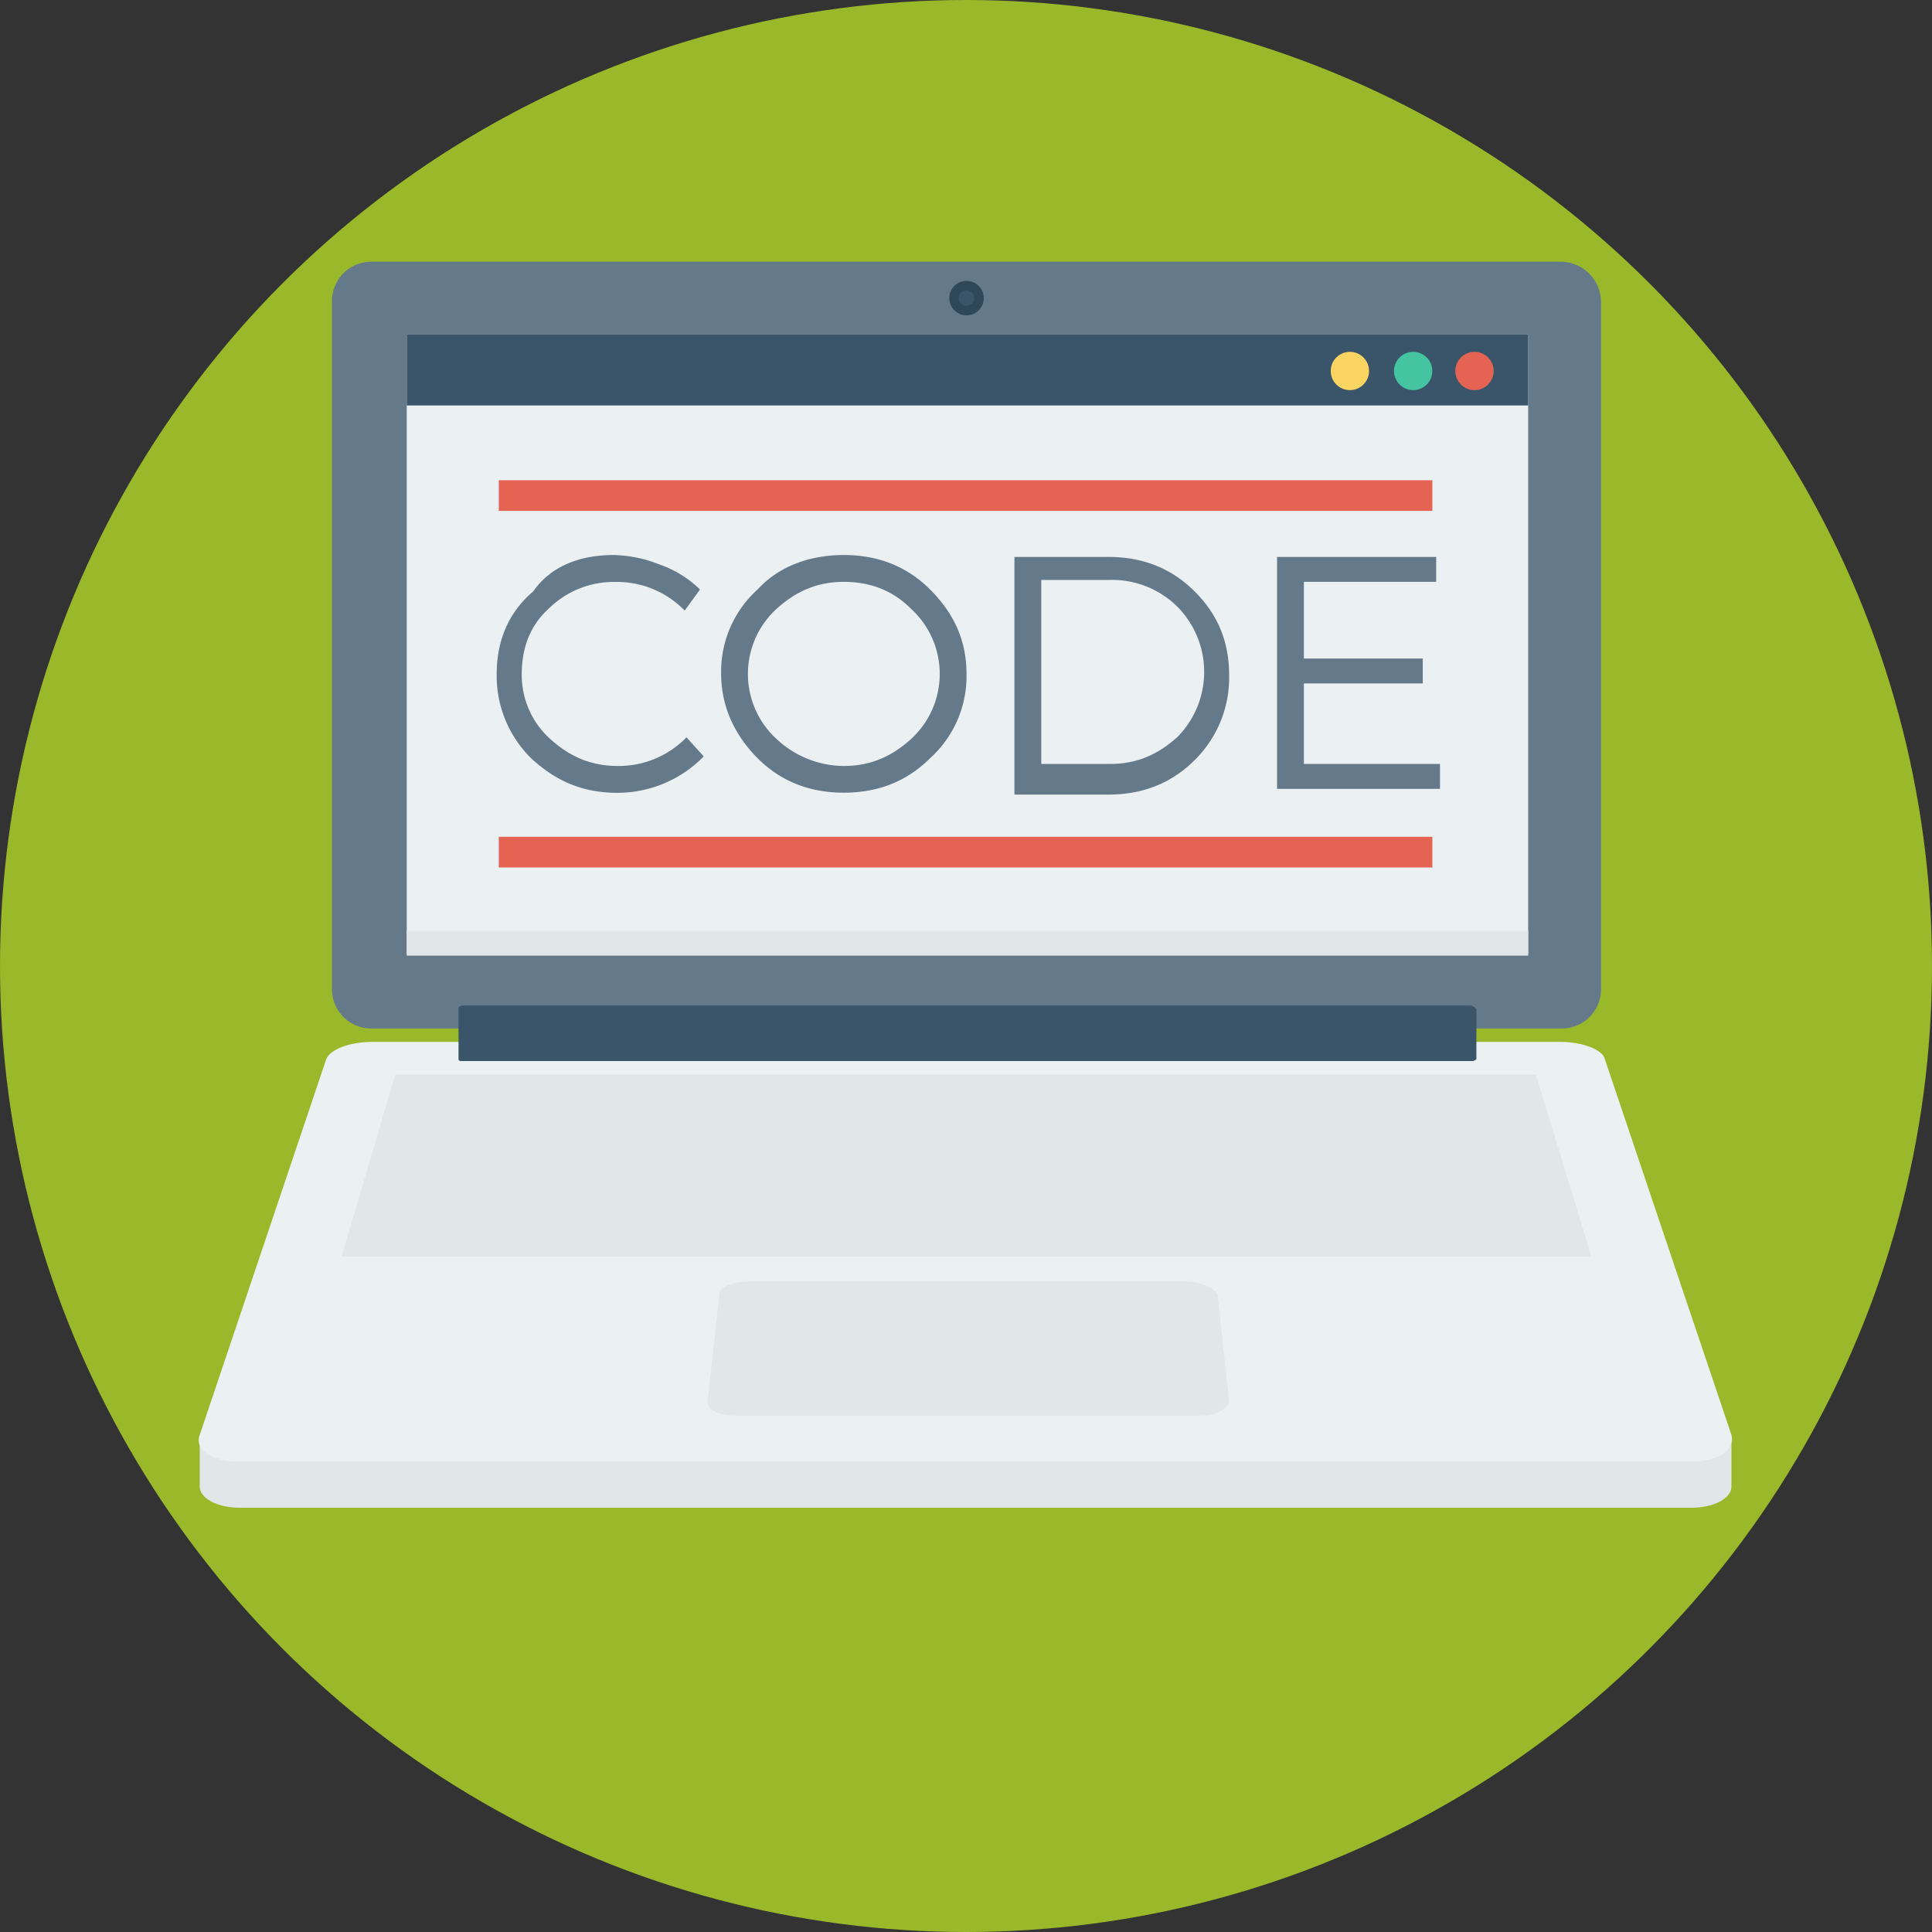
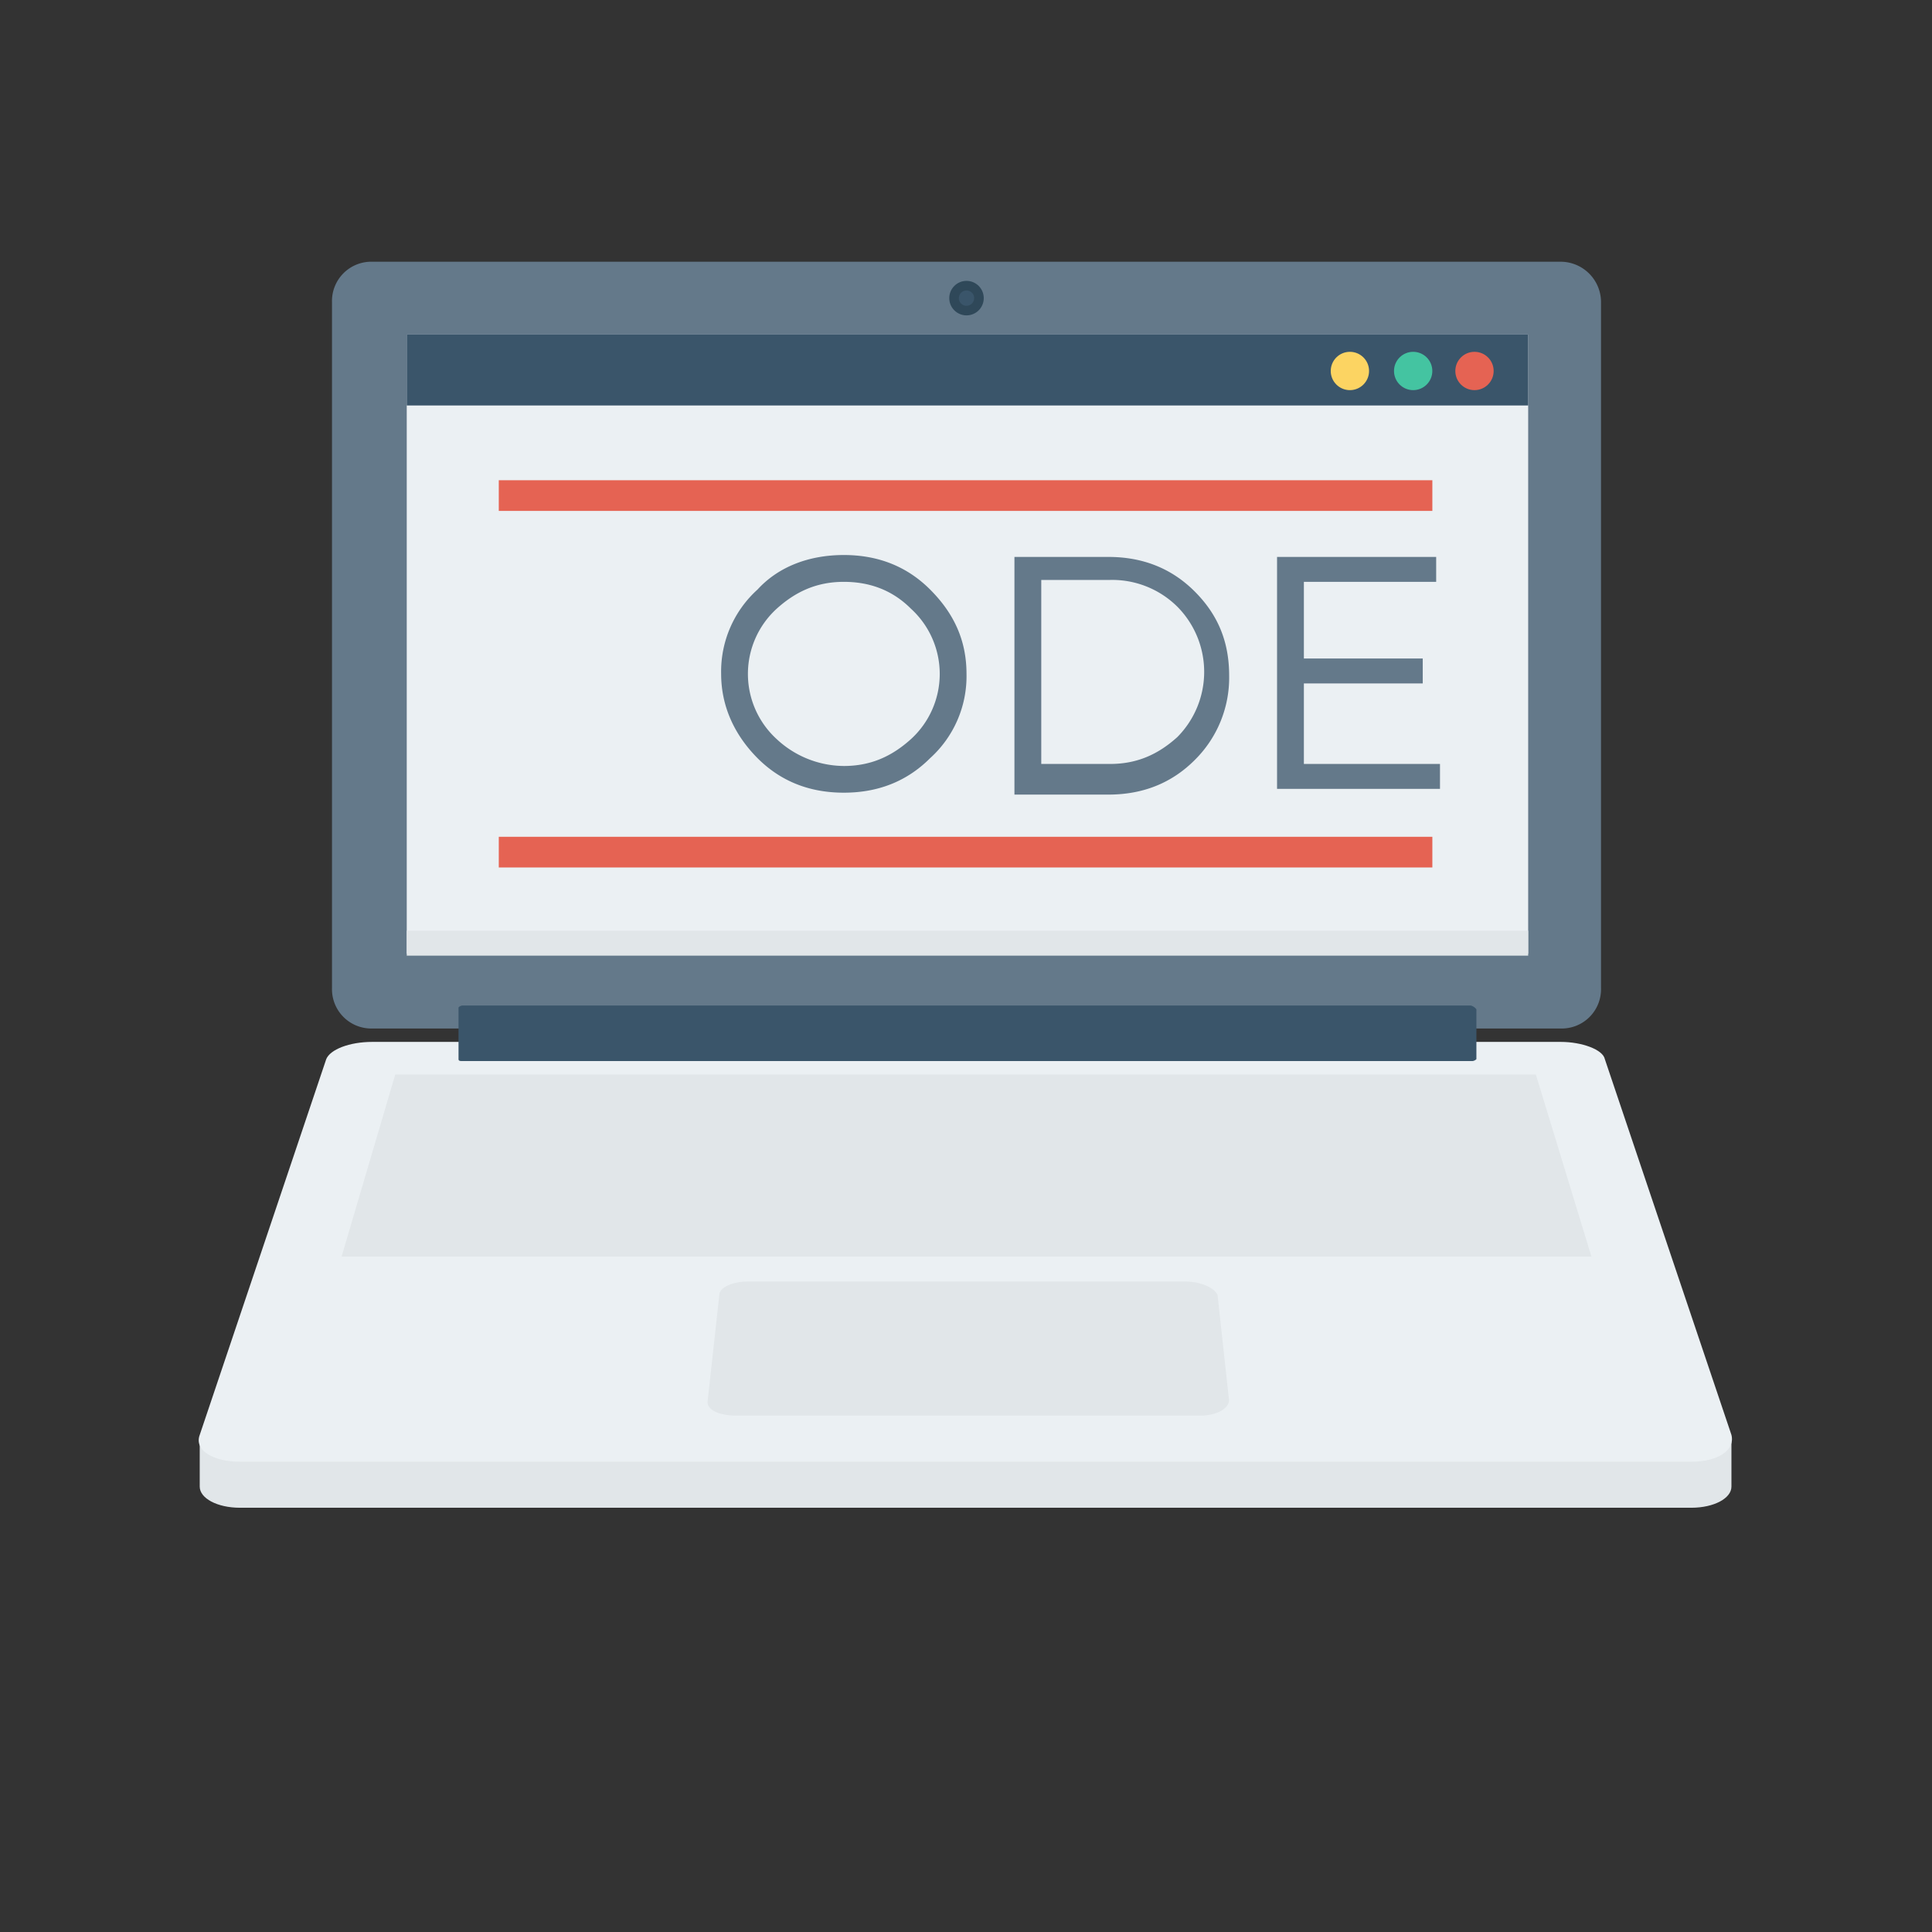
<svg xmlns="http://www.w3.org/2000/svg" id="Layer_1" data-name="Layer 1" viewBox="0 0 607.08 607.08">
  <rect x="0" y="0" width="607.08" height="607.08" fill="#333333" stroke="none" />
  <defs>
    <style>.cls-1{fill:#99b92a;}.cls-2{fill:#e1e6e9;}.cls-3{fill:#64798a;}.cls-4{fill:#ebf0f3;}.cls-5{fill:#3a556a;}.cls-6{fill:#2f4859;}.cls-7{fill:#fcd462;}.cls-8{fill:#44c4a1;}.cls-9{fill:#e56353;}</style>
  </defs>
  <title>icon01</title>
-   <circle class="cls-1" cx="303.54" cy="303.54" r="303.54" />
  <path class="cls-2" d="M492.79,430.68h-4.22L453,325.27c-1.2-3-7.23-5.42-14.46-5.42H65.12c-7.23,0-13.25,2.41-14.46,5.42L15.73,430.08H10.91v15.06h0c0,3.61,5.42,6.63,12.65,6.63h456c7.23,0,12.65-3,12.65-6.63h0V430.68h0.6Z" transform="translate(51.85 22)" />
  <path class="cls-3" d="M438.58,60.24H65.12A12.35,12.35,0,0,0,52.47,72.88V288.53a12.35,12.35,0,0,0,12.65,12.65H438.58a12.35,12.35,0,0,0,12.65-12.65V72.88A12.72,12.72,0,0,0,438.58,60.24Z" transform="translate(51.85 22)" />
  <path class="cls-4" d="M438.58,305.39H65.12c-7.23,0-13.25,2.41-14.46,5.42L10.91,428.88c-1.81,4.82,4.22,8.43,12.65,8.43h456c8.43,0,13.85-3.61,12.65-8.43L452.43,310.81C451.83,307.8,445.21,305.39,438.58,305.39Z" transform="translate(51.85 22)" />
  <path class="cls-2" d="M430.75,315.63H72.35L55.48,372.86H448.22l-17.47-57.22h0Z" transform="translate(51.85 22)" />
  <path class="cls-2" d="M320.52,380.69H183.18c-4.82,0-9,1.81-9,4.22L170.53,418c-0.6,3,3.61,4.82,9,4.82H325.34c5.42,0,9-2.41,9-4.82l-3.61-33.13C329.55,382.49,325.34,380.69,320.52,380.69Z" transform="translate(51.85 22)" />
  <path class="cls-5" d="M410.27,293.95H93.43a2.1,2.1,0,0,0-1.2.6v16.26c0,0.6.6,0.6,1.2,0.6H410.87a2.1,2.1,0,0,0,1.2-.6V295.15A3.19,3.19,0,0,0,410.27,293.95Z" transform="translate(51.85 22)" />
  <circle class="cls-6" cx="303.7" cy="93.68" r="5.42" />
  <circle class="cls-5" cx="303.7" cy="93.68" r="2.41" />
  <rect class="cls-4" x="127.81" y="105.12" width="352.38" height="194.56" />
  <rect class="cls-5" x="127.81" y="105.12" width="352.38" height="22.29" />
  <circle class="cls-7" cx="424.17" cy="116.57" r="6.02" />
  <circle class="cls-8" cx="444.05" cy="116.57" r="6.02" />
  <circle class="cls-9" cx="463.32" cy="116.57" r="6.02" />
  <rect class="cls-2" x="127.81" y="292.46" width="352.38" height="7.83" />
  <rect class="cls-9" x="156.73" y="150.9" width="293.35" height="9.64" />
  <rect class="cls-9" x="156.73" y="262.94" width="293.35" height="9.64" />
-   <path class="cls-3" d="M141,152.4a41.41,41.41,0,0,1,14.46,3,34.4,34.4,0,0,1,12.65,7.83l-4.82,6.63a29.57,29.57,0,0,0-21.68-9,29.07,29.07,0,0,0-21.08,8.43c-6,5.42-8.43,12.65-8.43,20.48a27,27,0,0,0,9,20.48c6,5.42,12.65,8.43,21.08,8.43a29.57,29.57,0,0,0,21.68-9l5.42,6a37.89,37.89,0,0,1-27.11,11.44c-10.84,0-19.28-3.61-27.11-10.84a36.37,36.37,0,0,1-10.84-26.5c0-10.24,3.61-19.28,11.44-25.9C121.14,156,130.18,152.4,141,152.4Z" transform="translate(51.85 22)" />
  <path class="cls-3" d="M213.3,152.4q16.26,0,27.11,10.84c7.23,7.23,11.44,15.66,11.44,26.5a34.71,34.71,0,0,1-11.44,26.5q-10.84,10.84-27.11,10.84t-27.11-10.84C179,209,174.75,200,174.75,189.74a34.71,34.71,0,0,1,11.44-26.5C192.82,156,202.46,152.4,213.3,152.4Zm0,8.43c-8.43,0-15.06,3-21.08,8.43a27.73,27.73,0,0,0,0,41,31.19,31.19,0,0,0,21.08,8.43c8.43,0,15.06-3,21.08-8.43a27.73,27.73,0,0,0,0-41C228.36,163.24,221.13,160.83,213.3,160.83Z" transform="translate(51.85 22)" />
  <path class="cls-3" d="M266.91,153h29.52q16.26,0,27.11,10.84c7.23,7.23,10.84,15.66,10.84,26.5a36.37,36.37,0,0,1-10.84,26.5q-10.84,10.84-27.11,10.84H266.91V153Zm8.43,7.83v57.22H297c8.43,0,15.06-3,21.08-8.43a29.09,29.09,0,0,0,0-41A29.07,29.07,0,0,0,297,160.23H275.34v0.6Z" transform="translate(51.85 22)" />
  <path class="cls-3" d="M399.43,160.83H357.86v24.09h37.35v7.83H357.86v25.3h42.77v7.83h-51.2V153h50v7.83Z" transform="translate(51.85 22)" />
</svg>